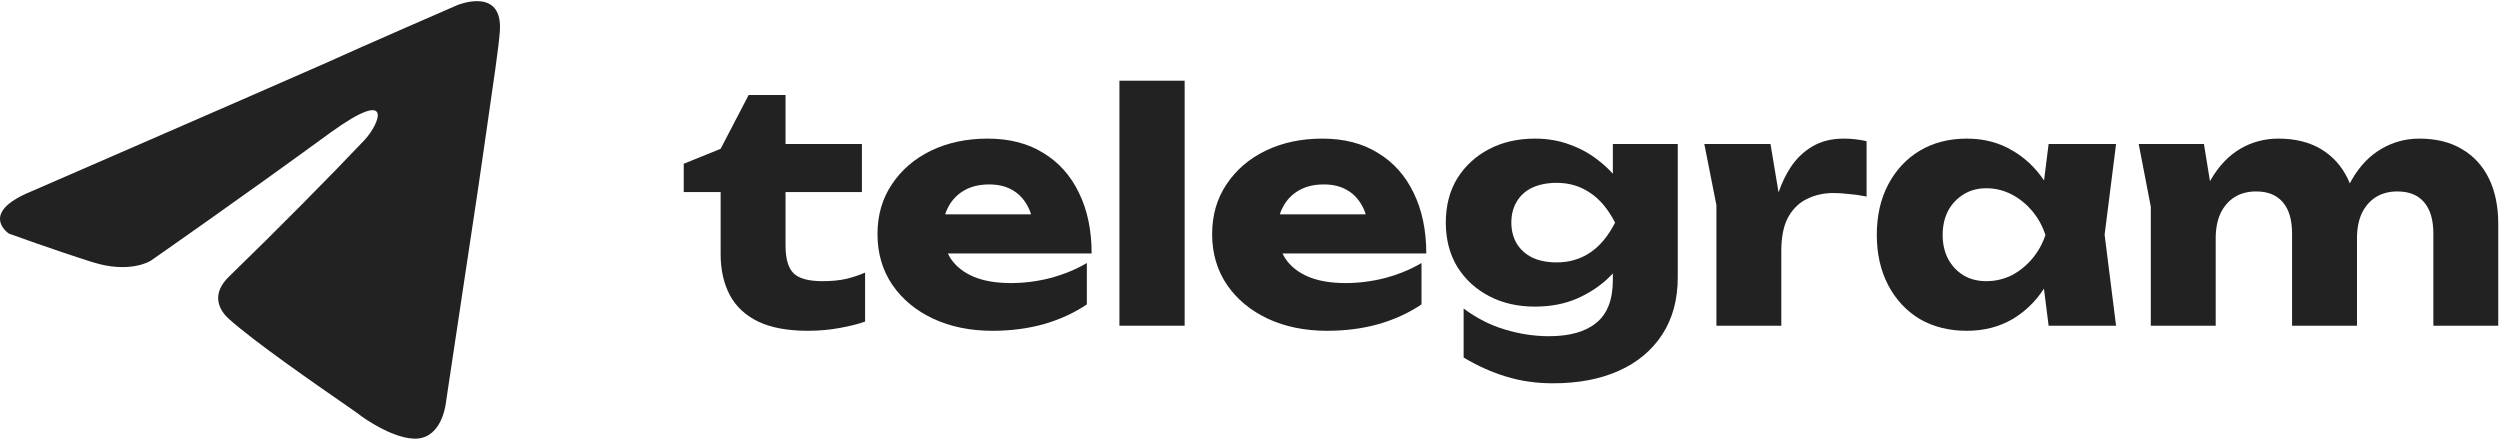
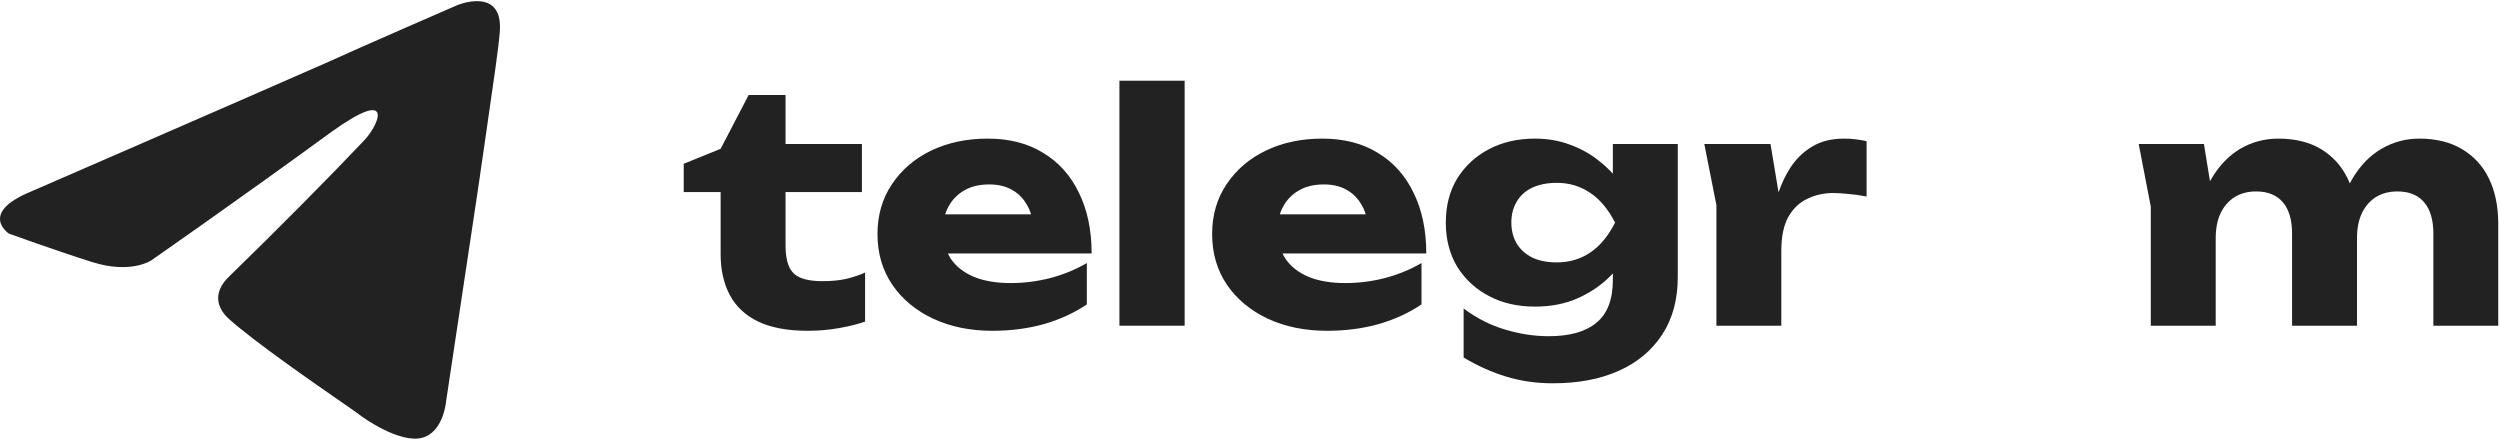
<svg xmlns="http://www.w3.org/2000/svg" width="220" height="39" viewBox="0 0 220 39" fill="none">
  <path d="M28.907 5.441C22.158 8.417 2.698 16.868 2.698 16.868C-1.914 18.773 0.785 20.558 0.785 20.558C0.785 20.558 4.722 21.987 8.097 23.058C11.472 24.13 13.271 22.939 13.271 22.939C13.271 22.939 21.145 17.464 29.132 11.631C34.756 7.584 33.406 10.917 32.056 12.345C29.132 15.44 24.295 20.32 20.245 24.249C18.446 25.915 19.346 27.344 20.133 28.058C22.422 30.108 27.812 33.834 30.262 35.529C30.942 35.999 31.396 36.313 31.494 36.39C32.056 36.867 35.206 39.009 37.118 38.533C39.031 38.057 39.256 35.319 39.256 35.319C39.256 35.319 40.718 25.558 42.068 16.63C42.318 14.878 42.568 13.163 42.801 11.563C43.407 7.403 43.899 4.026 43.98 2.822C44.318 -1.225 40.268 0.441 40.268 0.441C40.268 0.441 31.494 4.251 28.907 5.441Z" fill="#222222" />
  <path d="M98.509 7.102H104.249V28.662H98.509V7.102Z" fill="#222222" />
  <path d="M60.168 14.41V16.902H63.416V22.39C63.416 23.752 63.687 24.947 64.228 25.974C64.769 26.982 65.6 27.756 66.72 28.298C67.859 28.839 69.315 29.11 71.088 29.11C72.059 29.11 73.001 29.026 73.916 28.858C74.831 28.69 75.568 28.503 76.128 28.298V23.986C75.624 24.21 75.064 24.396 74.448 24.546C73.851 24.676 73.16 24.742 72.376 24.742C71.144 24.742 70.295 24.508 69.828 24.042C69.361 23.575 69.128 22.763 69.128 21.606V16.902H75.848V12.674H69.128V8.362H65.88L63.416 13.094L60.168 14.41Z" fill="#222222" />
  <path fill-rule="evenodd" clip-rule="evenodd" d="M82.119 28.046C83.65 28.755 85.385 29.11 87.327 29.11C88.951 29.11 90.463 28.914 91.863 28.522C93.281 28.111 94.541 27.532 95.643 26.786V23.146C94.691 23.706 93.627 24.144 92.451 24.462C91.293 24.76 90.127 24.91 88.951 24.91C87.663 24.91 86.571 24.723 85.675 24.35C84.797 23.976 84.126 23.444 83.659 22.754C83.568 22.61 83.487 22.461 83.415 22.306H96.063C96.063 20.252 95.689 18.47 94.943 16.958C94.215 15.446 93.169 14.279 91.807 13.458C90.463 12.618 88.829 12.198 86.907 12.198C85.059 12.198 83.397 12.552 81.923 13.262C80.467 13.971 79.319 14.96 78.479 16.23C77.639 17.48 77.219 18.936 77.219 20.598C77.219 22.296 77.657 23.79 78.535 25.078C79.412 26.347 80.607 27.336 82.119 28.046ZM83.173 18.862C83.253 18.603 83.359 18.36 83.491 18.134C83.827 17.536 84.293 17.07 84.891 16.734C85.488 16.398 86.207 16.23 87.047 16.23C87.812 16.23 88.466 16.379 89.007 16.678C89.567 16.976 90.015 17.415 90.351 17.994C90.507 18.255 90.636 18.544 90.736 18.862H83.173Z" fill="#222222" />
  <path fill-rule="evenodd" clip-rule="evenodd" d="M111.568 28.046C113.099 28.755 114.835 29.11 116.776 29.11C118.4 29.11 119.912 28.914 121.312 28.522C122.731 28.111 123.991 27.532 125.092 26.786V23.146C124.14 23.706 123.076 24.144 121.9 24.462C120.743 24.76 119.576 24.91 118.4 24.91C117.112 24.91 116.02 24.723 115.124 24.35C114.247 23.976 113.575 23.444 113.108 22.754C113.018 22.61 112.936 22.461 112.864 22.306H125.512C125.512 20.252 125.139 18.47 124.392 16.958C123.664 15.446 122.619 14.279 121.256 13.458C119.912 12.618 118.279 12.198 116.356 12.198C114.508 12.198 112.847 12.552 111.372 13.262C109.916 13.971 108.768 14.96 107.928 16.23C107.088 17.48 106.668 18.936 106.668 20.598C106.668 22.296 107.107 23.79 107.984 25.078C108.861 26.347 110.056 27.336 111.568 28.046ZM112.622 18.862C112.702 18.603 112.808 18.36 112.94 18.134C113.276 17.536 113.743 17.07 114.34 16.734C114.937 16.398 115.656 16.23 116.496 16.23C117.261 16.23 117.915 16.379 118.456 16.678C119.016 16.976 119.464 17.415 119.8 17.994C119.957 18.255 120.085 18.544 120.185 18.862H112.622Z" fill="#222222" />
  <path fill-rule="evenodd" clip-rule="evenodd" d="M141.931 24.63V24.059C141.84 24.156 141.747 24.253 141.651 24.35C140.885 25.115 139.943 25.75 138.823 26.254C137.721 26.739 136.471 26.982 135.071 26.982C133.559 26.982 132.215 26.674 131.039 26.058C129.863 25.442 128.929 24.583 128.239 23.482C127.567 22.362 127.231 21.064 127.231 19.59C127.231 18.096 127.567 16.799 128.239 15.698C128.929 14.596 129.863 13.738 131.039 13.122C132.215 12.506 133.559 12.198 135.071 12.198C136.191 12.198 137.217 12.375 138.151 12.73C139.084 13.066 139.915 13.523 140.643 14.102C141.125 14.473 141.555 14.869 141.931 15.289V12.674H147.643V24.406C147.643 26.366 147.185 28.046 146.271 29.446C145.356 30.846 144.077 31.91 142.435 32.638C140.811 33.366 138.888 33.73 136.667 33.73C135.192 33.73 133.82 33.534 132.551 33.142C131.3 32.768 130.049 32.208 128.799 31.462V27.15C129.956 28.008 131.169 28.624 132.439 28.998C133.727 29.39 135.015 29.586 136.303 29.586C138.132 29.586 139.523 29.194 140.475 28.41C141.445 27.626 141.931 26.366 141.931 24.63ZM139.915 16.958C140.773 17.518 141.511 18.395 142.127 19.59C141.529 20.766 140.801 21.643 139.943 22.222C139.084 22.8 138.104 23.09 137.003 23.09C136.163 23.09 135.444 22.95 134.847 22.67C134.249 22.371 133.792 21.96 133.475 21.438C133.157 20.896 132.999 20.28 132.999 19.59C132.999 18.88 133.157 18.264 133.475 17.742C133.792 17.2 134.249 16.79 134.847 16.51C135.463 16.23 136.181 16.09 137.003 16.09C138.085 16.09 139.056 16.379 139.915 16.958Z" fill="#222222" />
  <path d="M155.804 12.674H149.98L151.044 18.05V28.662H156.756V22.082C156.756 20.831 156.961 19.832 157.372 19.086C157.801 18.339 158.361 17.807 159.052 17.49C159.743 17.154 160.499 16.986 161.32 16.986C161.731 16.986 162.179 17.014 162.664 17.07C163.168 17.107 163.7 17.182 164.26 17.294V12.422C163.924 12.347 163.588 12.291 163.252 12.254C162.916 12.216 162.589 12.198 162.272 12.198C161.171 12.198 160.237 12.431 159.472 12.898C158.707 13.346 158.063 13.971 157.54 14.774C157.13 15.412 156.787 16.13 156.513 16.929L155.804 12.674Z" fill="#222222" />
-   <path fill-rule="evenodd" clip-rule="evenodd" d="M180.278 28.662L179.867 25.404C179.131 26.531 178.213 27.421 177.114 28.074C175.938 28.764 174.594 29.11 173.082 29.11C171.514 29.11 170.132 28.764 168.938 28.074C167.762 27.364 166.838 26.375 166.166 25.106C165.494 23.818 165.158 22.343 165.158 20.682C165.158 18.983 165.494 17.499 166.166 16.23C166.838 14.96 167.762 13.971 168.938 13.262C170.132 12.552 171.514 12.198 173.082 12.198C174.594 12.198 175.938 12.552 177.114 13.262C178.206 13.893 179.126 14.766 179.875 15.88L180.278 12.674H186.214L185.206 20.654L186.214 28.662H180.278ZM170.954 20.682C170.954 21.466 171.112 22.166 171.43 22.782C171.766 23.398 172.223 23.883 172.802 24.238C173.38 24.574 174.043 24.742 174.79 24.742C175.574 24.742 176.311 24.574 177.002 24.238C177.692 23.883 178.299 23.398 178.822 22.782C179.344 22.166 179.736 21.466 179.998 20.682C179.736 19.879 179.344 19.17 178.822 18.554C178.299 17.938 177.692 17.452 177.002 17.098C176.311 16.743 175.574 16.566 174.79 16.566C174.043 16.566 173.38 16.743 172.802 17.098C172.223 17.452 171.766 17.938 171.43 18.554C171.112 19.17 170.954 19.879 170.954 20.682Z" fill="#222222" />
  <path d="M193.947 12.674H188.206L189.27 18.19V28.662H194.982V20.962C194.982 20.122 195.122 19.394 195.402 18.778C195.701 18.162 196.112 17.686 196.635 17.35C197.176 17.014 197.811 16.846 198.538 16.846C199.565 16.846 200.349 17.163 200.891 17.798C201.432 18.432 201.702 19.347 201.702 20.542V28.662H207.415V20.962C207.415 20.122 207.555 19.394 207.835 18.778C208.133 18.162 208.544 17.686 209.066 17.35C209.608 17.014 210.243 16.846 210.971 16.846C211.997 16.846 212.781 17.163 213.322 17.798C213.864 18.432 214.135 19.347 214.135 20.542V28.662H219.846V19.702C219.846 18.171 219.576 16.846 219.035 15.726C218.493 14.606 217.7 13.738 216.654 13.122C215.628 12.506 214.377 12.198 212.902 12.198C211.708 12.198 210.597 12.496 209.57 13.094C208.544 13.691 207.685 14.578 206.995 15.754C206.922 15.878 206.852 16.006 206.785 16.137C206.728 15.997 206.667 15.86 206.603 15.726C206.061 14.606 205.277 13.738 204.251 13.122C203.224 12.506 201.973 12.198 200.499 12.198C199.285 12.198 198.165 12.496 197.139 13.094C196.131 13.691 195.281 14.578 194.59 15.754C194.552 15.818 194.515 15.883 194.478 15.948L193.947 12.674Z" fill="#222222" />
</svg>